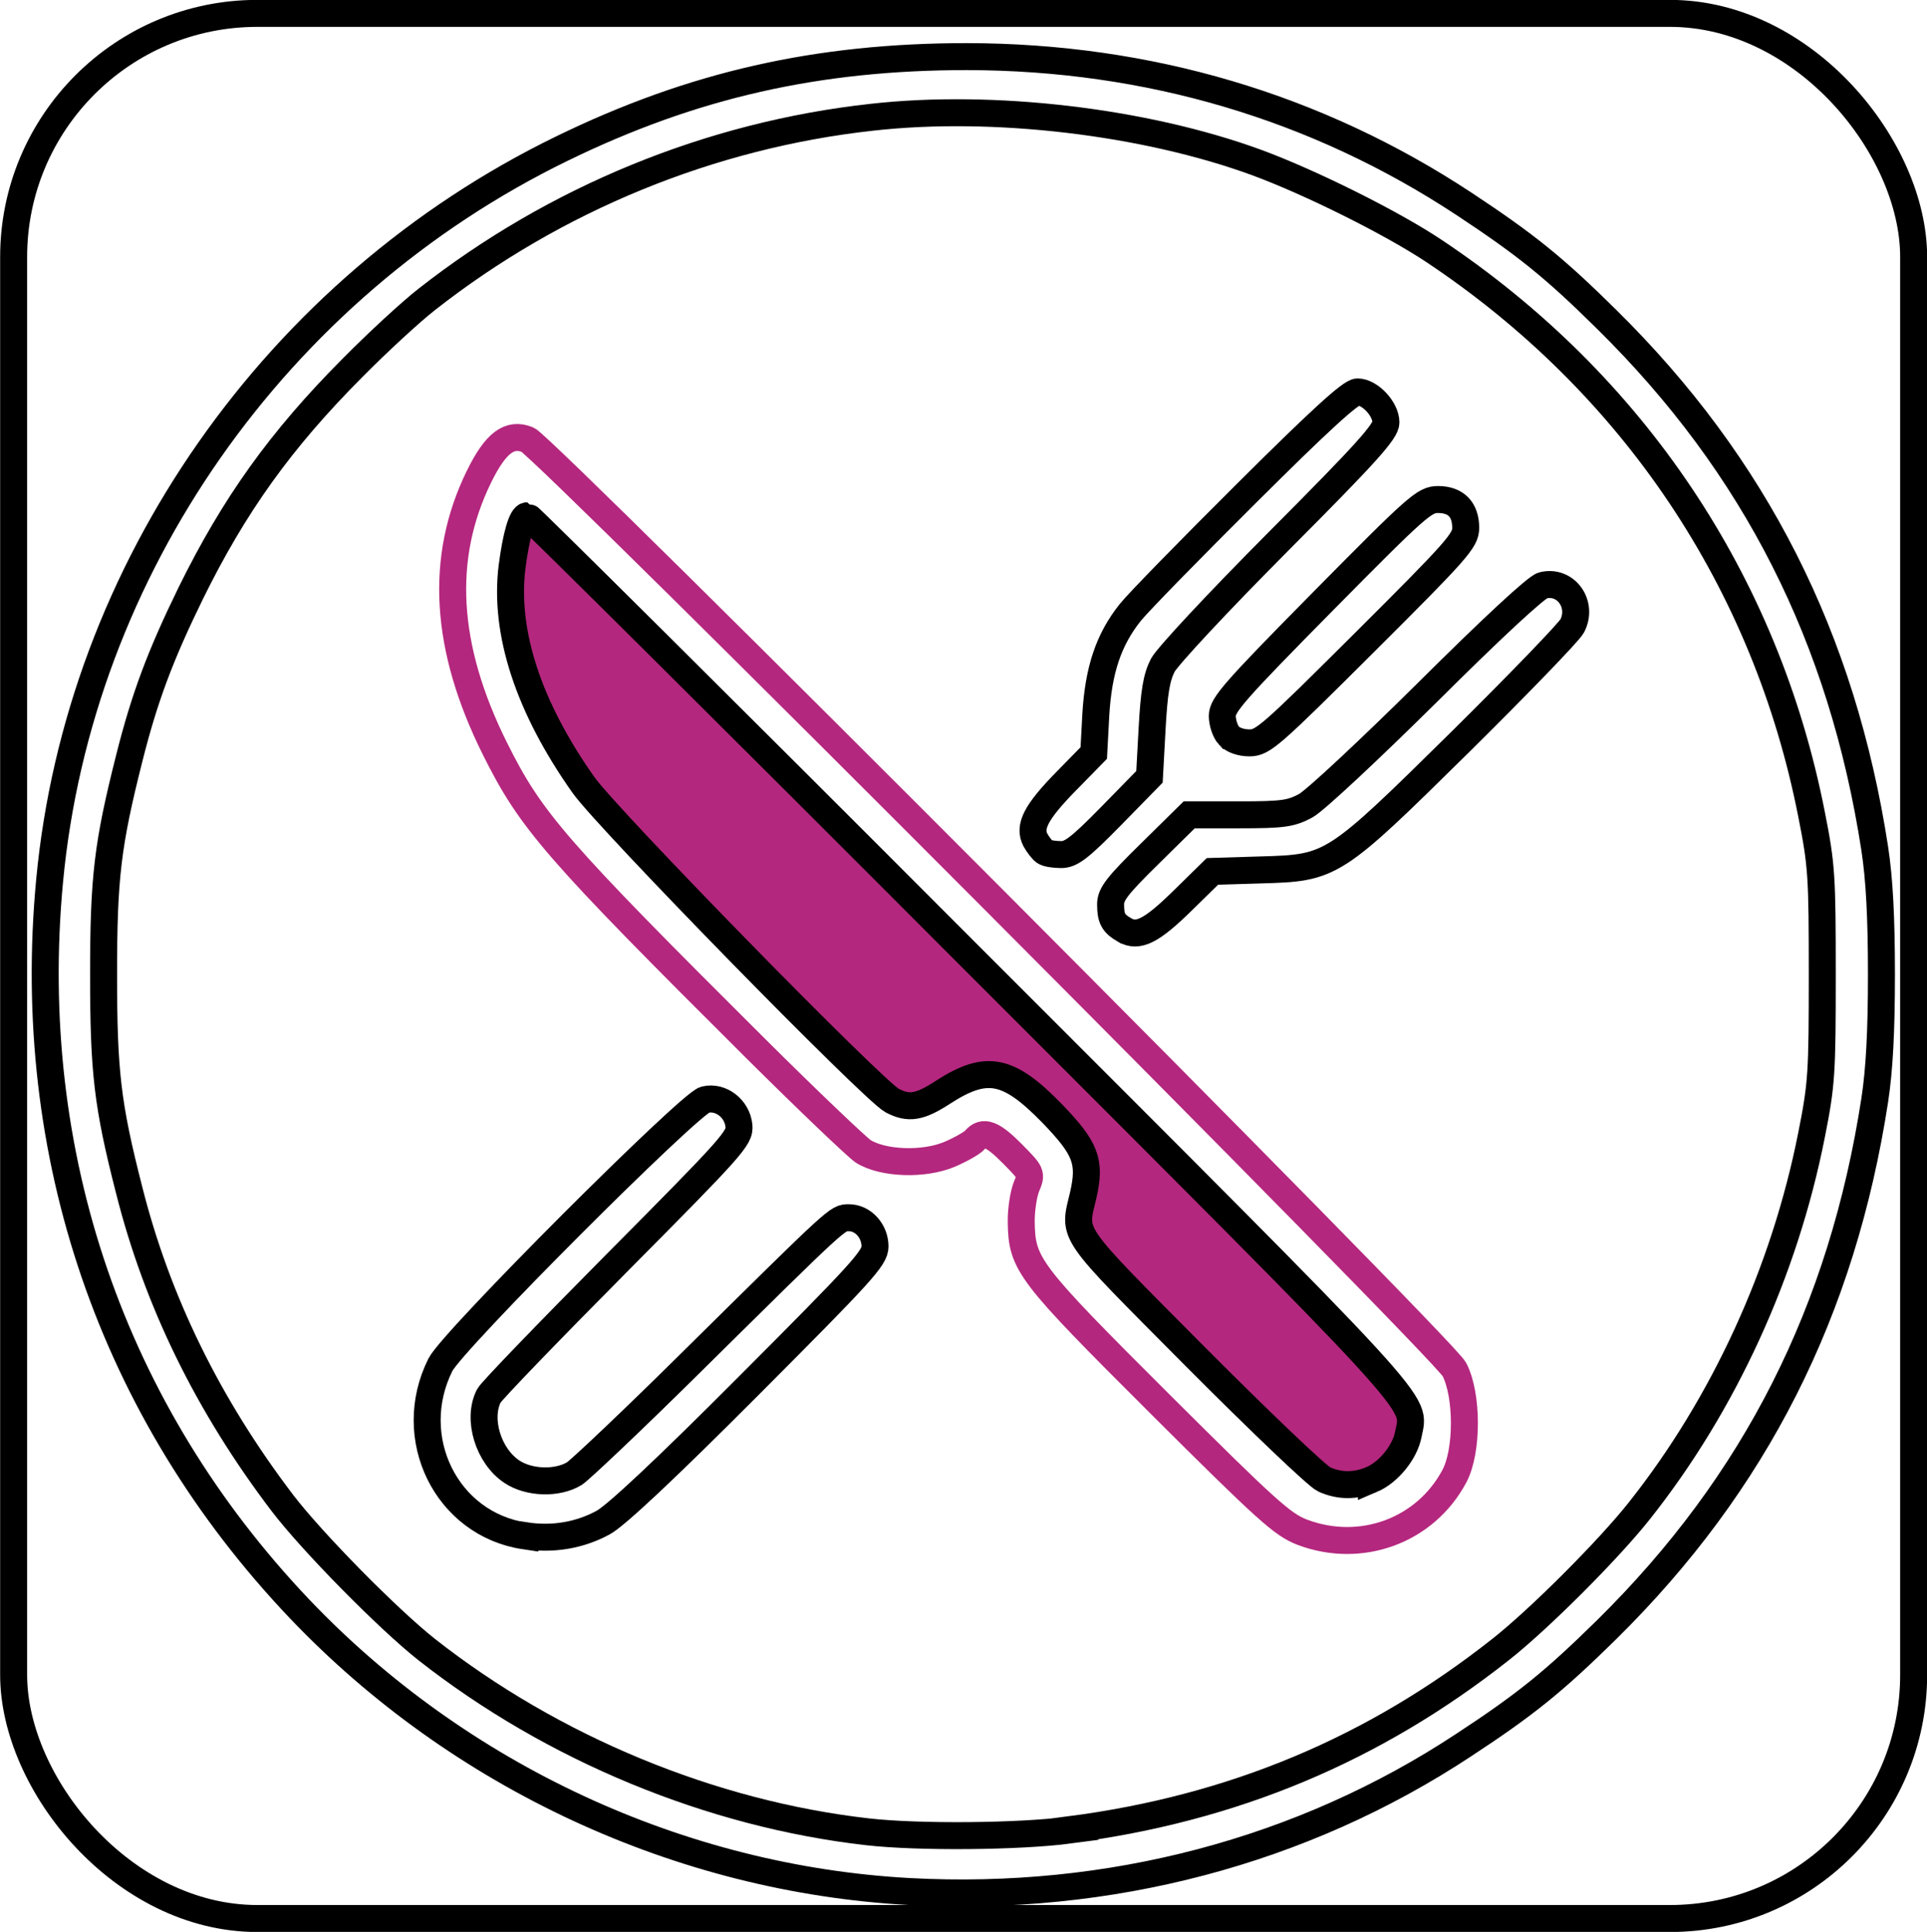
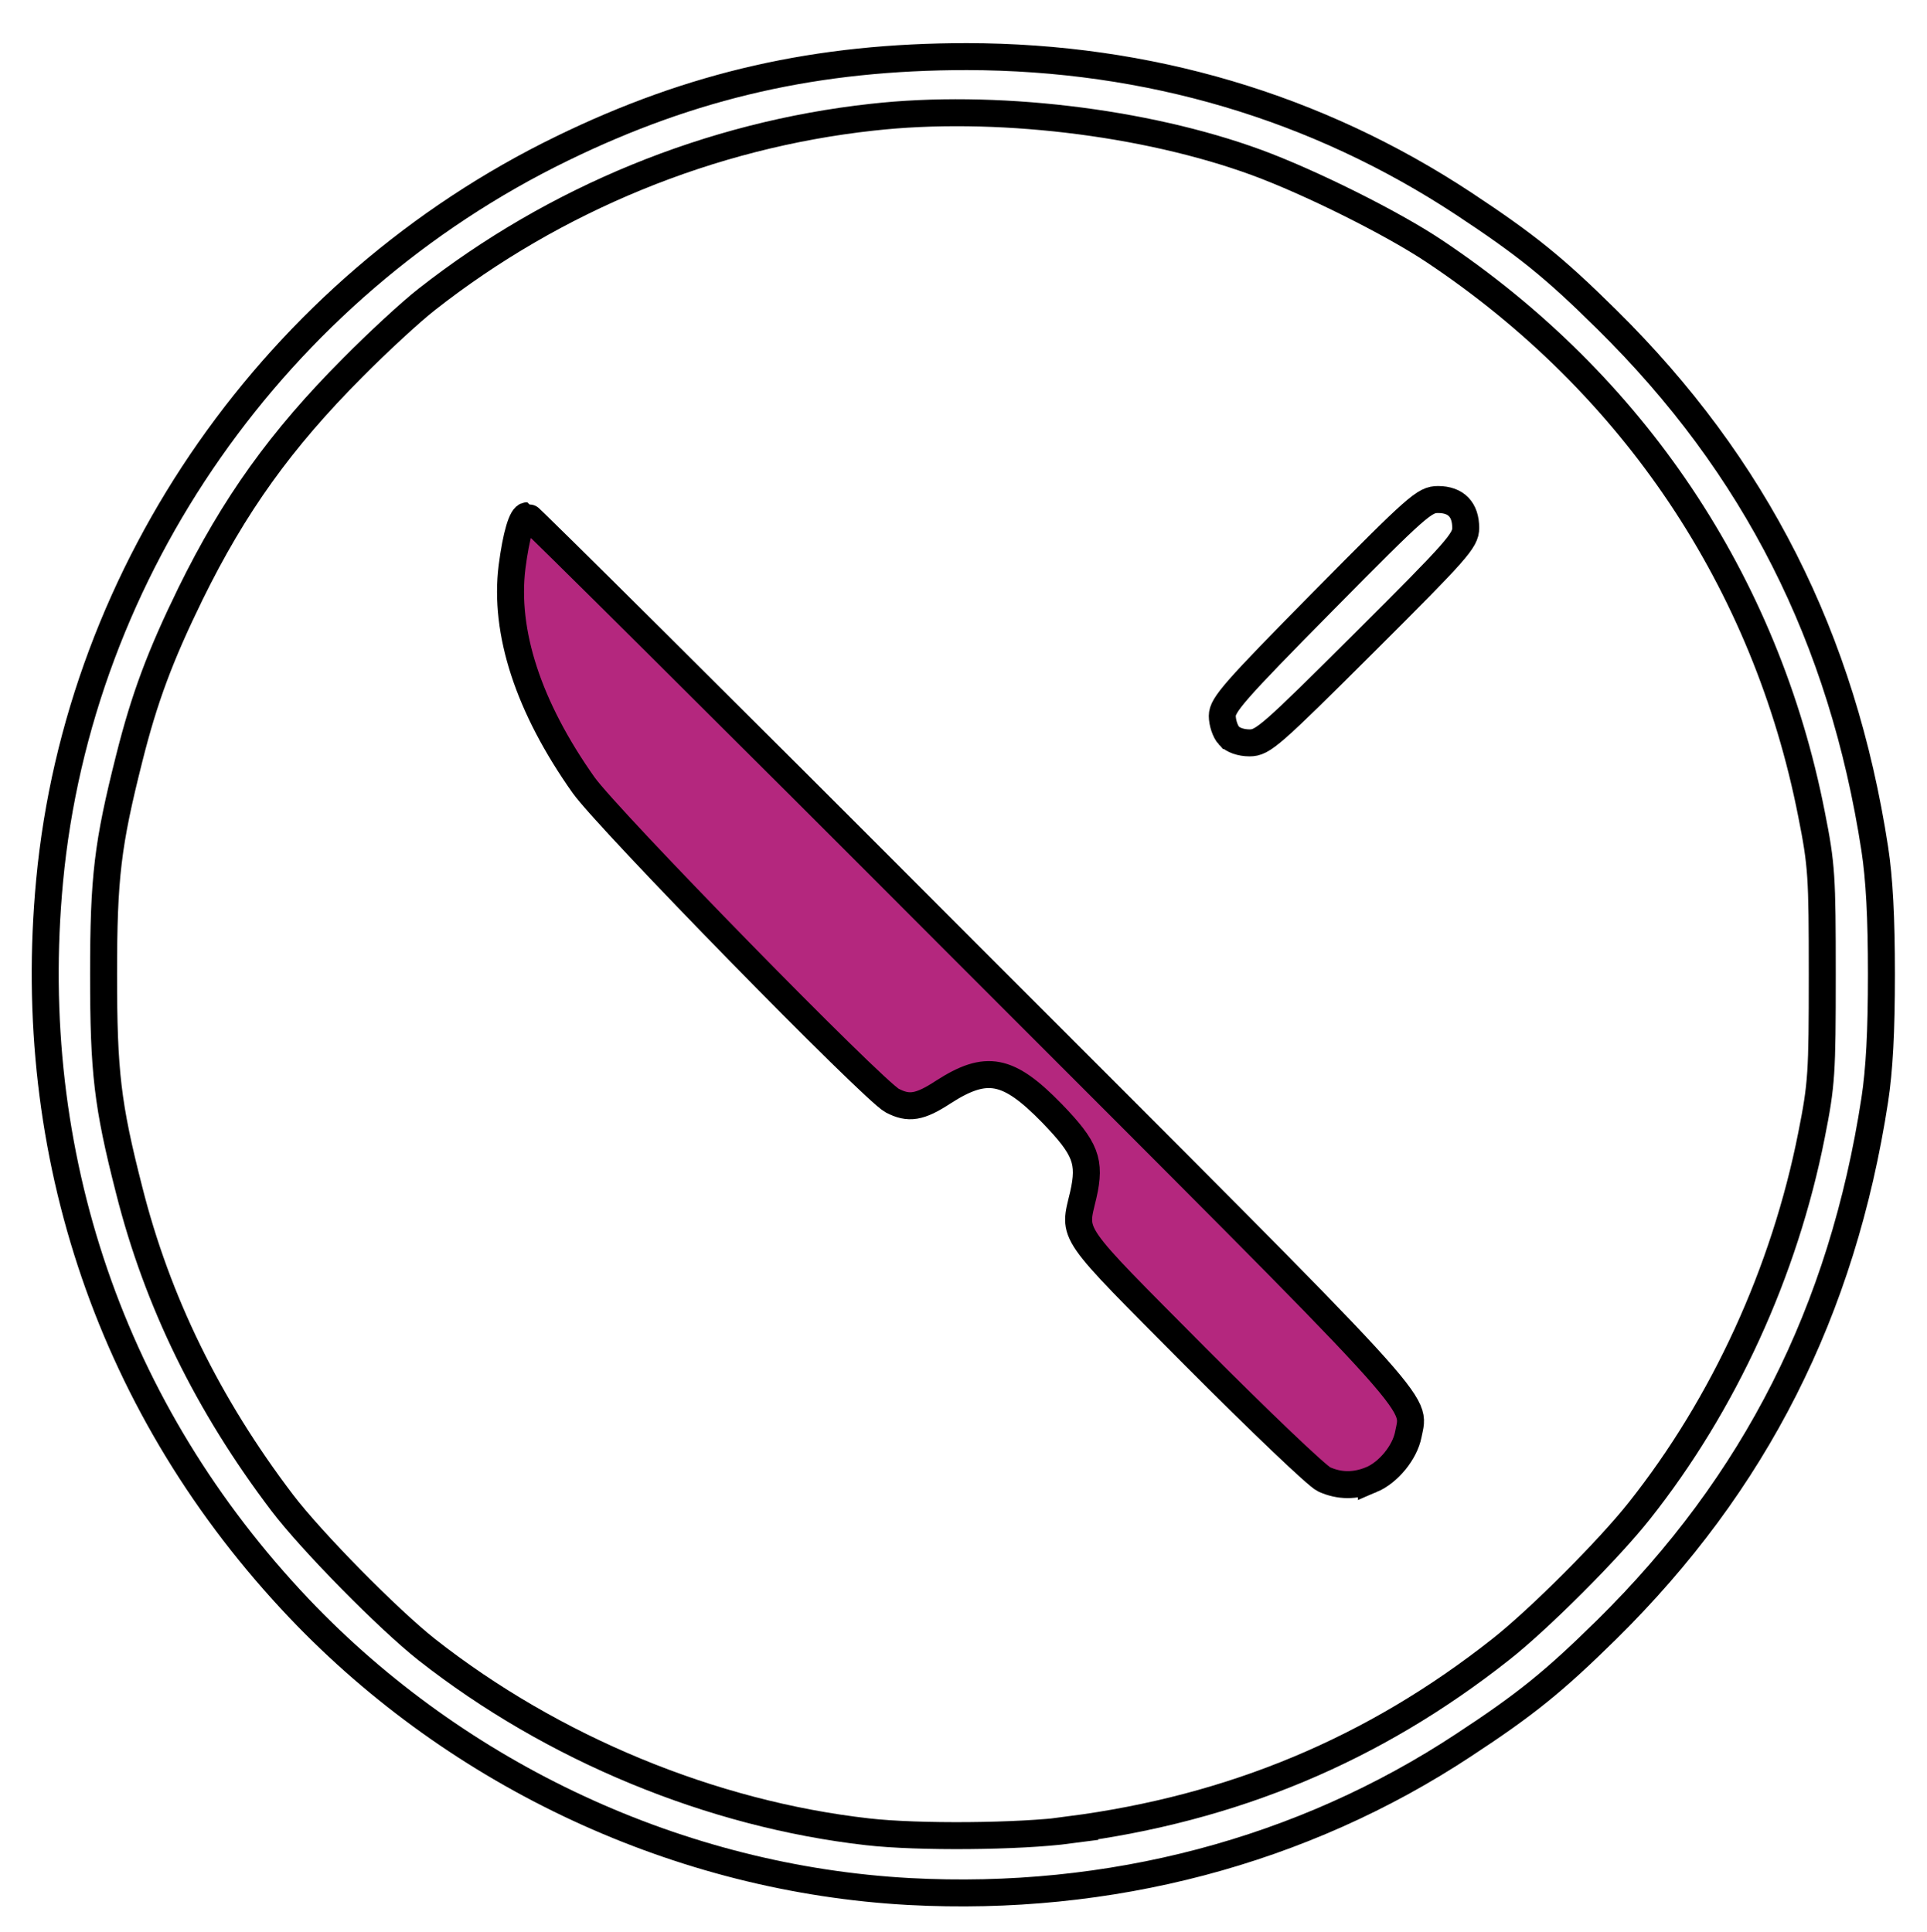
<svg xmlns="http://www.w3.org/2000/svg" width="25.103" height="25.172" viewBox="0 0 6.642 6.66" version="1.1" id="svg1" xml:space="preserve">
  <defs id="defs1" />
  <g id="g4" transform="translate(-55.129,-52.282)">
    <g id="g625" transform="translate(-4.482,-0.491)" style="stroke-width:0.093;stroke-dasharray:none">
      <g id="g514" transform="translate(59.615,52.792)" style="fill:none;stroke-width:0.093;stroke-dasharray:none">
-         <rect style="fill:none;fill-opacity:1;stroke:#000000;stroke-width:0.093;stroke-dasharray:none;stroke-dashoffset:0;stroke-opacity:1" id="rect507" width="6.549" height="6.568" x="0.043" y="0.027" ry="0.84" />
        <path style="fill:none;stroke:#000000;stroke-width:0.093;stroke-dasharray:none" d="m 4.232,2.517 c -0.013,-0.014 -0.023,-0.045 -0.023,-0.068 0,-0.038 0.042,-0.086 0.347,-0.395 0.327,-0.331 0.35,-0.351 0.397,-0.351 0.062,3.196e-4 0.095,0.035 0.095,0.098 0,0.043 -0.029,0.076 -0.348,0.394 -0.324,0.323 -0.351,0.347 -0.397,0.347 -0.03,0 -0.058,-0.01 -0.071,-0.025 z" id="path507" />
-         <path style="fill:none;stroke:#000000;stroke-width:0.093;stroke-dasharray:none" d="m 3.596,2.917 c -0.008,-0.006 -0.022,-0.024 -0.031,-0.04 -0.024,-0.046 0.001,-0.096 0.107,-0.204 l 0.094,-0.096 0.007,-0.131 C 3.782,2.291 3.817,2.186 3.892,2.092 3.921,2.056 4.102,1.871 4.294,1.68 4.543,1.432 4.652,1.332 4.675,1.332 c 0.043,0 0.098,0.059 0.098,0.105 0,0.031 -0.065,0.104 -0.37,0.41 -0.212,0.213 -0.382,0.396 -0.399,0.427 -0.022,0.043 -0.03,0.093 -0.037,0.22 L 3.958,2.659 3.826,2.794 C 3.717,2.905 3.687,2.928 3.652,2.927 3.63,2.927 3.604,2.923 3.596,2.917 Z" id="path508" />
-         <path style="fill:none;stroke:#000000;stroke-width:0.093;stroke-dasharray:none" d="m 3.872,3.187 c -0.038,-0.022 -0.048,-0.039 -0.048,-0.088 -1.599e-4,-0.035 0.022,-0.064 0.135,-0.175 L 4.095,2.79 h 0.172 c 0.152,0 0.178,-0.004 0.229,-0.031 C 4.528,2.742 4.716,2.566 4.916,2.368 5.138,2.147 5.292,2.004 5.314,1.999 5.393,1.979 5.454,2.064 5.415,2.139 5.404,2.16 5.231,2.339 5.032,2.536 4.591,2.971 4.588,2.973 4.34,2.98 l -0.165,0.005 -0.103,0.101 C 3.965,3.191 3.919,3.214 3.872,3.187 Z" id="path509" />
        <path style="fill:#b4277e;fill-opacity:1;stroke:#000000;stroke-width:0.093;stroke-dasharray:none" d="M 4.723,5.082 C 4.782,5.057 4.838,4.988 4.85,4.927 4.873,4.804 4.945,4.884 3.324,3.262 2.499,2.435 1.818,1.759 1.813,1.759 c -0.018,-6.392e-4 -0.038,0.068 -0.052,0.176 -0.028,0.225 0.056,0.483 0.246,0.752 0.084,0.119 0.998,1.053 1.064,1.088 0.057,0.03 0.095,0.024 0.176,-0.029 0.149,-0.096 0.224,-0.082 0.375,0.073 C 3.739,3.94 3.756,3.985 3.73,4.1 3.696,4.245 3.674,4.213 4.116,4.658 c 0.221,0.222 0.421,0.413 0.444,0.423 0.053,0.024 0.107,0.024 0.163,9.589e-4 z" id="path510" />
-         <path style="fill:none;stroke:#b4277e;stroke-width:0.093;stroke-dasharray:none;stroke-opacity:1" d="M 4.484,5.263 C 4.417,5.237 4.364,5.19 3.993,4.82 3.539,4.367 3.518,4.34 3.516,4.193 c -4.794e-4,-0.042 0.008,-0.096 0.018,-0.121 0.019,-0.045 0.018,-0.046 -0.048,-0.113 -0.069,-0.07 -0.101,-0.082 -0.129,-0.049 -0.009,0.011 -0.048,0.033 -0.087,0.05 -0.089,0.038 -0.231,0.033 -0.299,-0.01 C 2.948,3.934 2.783,3.777 2.605,3.6 1.909,2.907 1.826,2.811 1.702,2.562 1.528,2.213 1.51,1.904 1.647,1.624 1.704,1.508 1.752,1.471 1.815,1.497 1.874,1.522 4.971,4.628 5.009,4.702 5.055,4.791 5.055,4.984 5.009,5.07 4.909,5.258 4.687,5.34 4.484,5.263 Z" id="path511" />
-         <path style="fill:none;stroke:#000000;stroke-width:0.093;stroke-dasharray:none" d="M 1.805,5.276 C 1.535,5.236 1.388,4.938 1.514,4.686 c 0.041,-0.083 0.858,-0.9 0.912,-0.914 0.054,-0.013 0.111,0.03 0.117,0.09 0.004,0.042 -0.02,0.069 -0.421,0.473 -0.234,0.236 -0.433,0.442 -0.441,0.458 -0.041,0.08 -0.002,0.208 0.08,0.262 0.059,0.039 0.156,0.042 0.215,0.006 C 1.997,5.047 2.177,4.877 2.373,4.683 2.892,4.17 2.882,4.179 2.922,4.179 c 0.049,0 0.09,0.046 0.09,0.099 0,0.04 -0.045,0.089 -0.435,0.48 -0.287,0.288 -0.458,0.448 -0.502,0.472 -0.081,0.044 -0.174,0.06 -0.27,0.045 z" id="path512" />
        <path style="fill:none;stroke:#000000;stroke-width:0.093;stroke-dasharray:none" d="M 3.682,6.289 C 4.245,6.216 4.731,6.013 5.169,5.667 5.3,5.564 5.54,5.324 5.646,5.19 5.938,4.822 6.147,4.365 6.24,3.894 c 0.035,-0.176 0.037,-0.213 0.037,-0.553 0,-0.34 -0.002,-0.377 -0.037,-0.553 C 6.083,1.987 5.625,1.304 4.94,0.847 4.795,0.75 4.512,0.609 4.327,0.541 3.942,0.4 3.42,0.338 3.002,0.385 2.445,0.446 1.909,0.666 1.467,1.013 1.413,1.055 1.298,1.161 1.211,1.249 0.964,1.497 0.803,1.722 0.653,2.027 0.548,2.242 0.494,2.386 0.441,2.597 c -0.074,0.294 -0.088,0.407 -0.088,0.743 0,0.336 0.013,0.45 0.088,0.743 0.097,0.385 0.272,0.742 0.528,1.079 0.102,0.134 0.365,0.401 0.498,0.506 0.434,0.341 0.981,0.567 1.519,0.628 0.174,0.02 0.524,0.017 0.697,-0.006 z" id="path513" />
        <path style="fill:none;stroke:#000000;stroke-width:0.093;stroke-dasharray:none" d="M 3.13,6.502 C 2.341,6.459 1.578,6.105 1.028,5.527 0.382,4.847 0.078,3.961 0.167,3.017 0.268,1.944 0.947,0.973 1.933,0.493 2.384,0.273 2.815,0.176 3.329,0.176 3.954,0.177 4.534,0.349 5.041,0.683 5.256,0.825 5.353,0.903 5.534,1.082 c 0.512,0.505 0.812,1.098 0.924,1.825 0.016,0.105 0.023,0.237 0.023,0.433 0,0.197 -0.007,0.328 -0.023,0.433 C 6.346,4.501 6.046,5.094 5.534,5.599 5.353,5.777 5.256,5.856 5.041,5.997 4.485,6.364 3.82,6.539 3.13,6.502 Z" id="path514" />
      </g>
    </g>
  </g>
</svg>